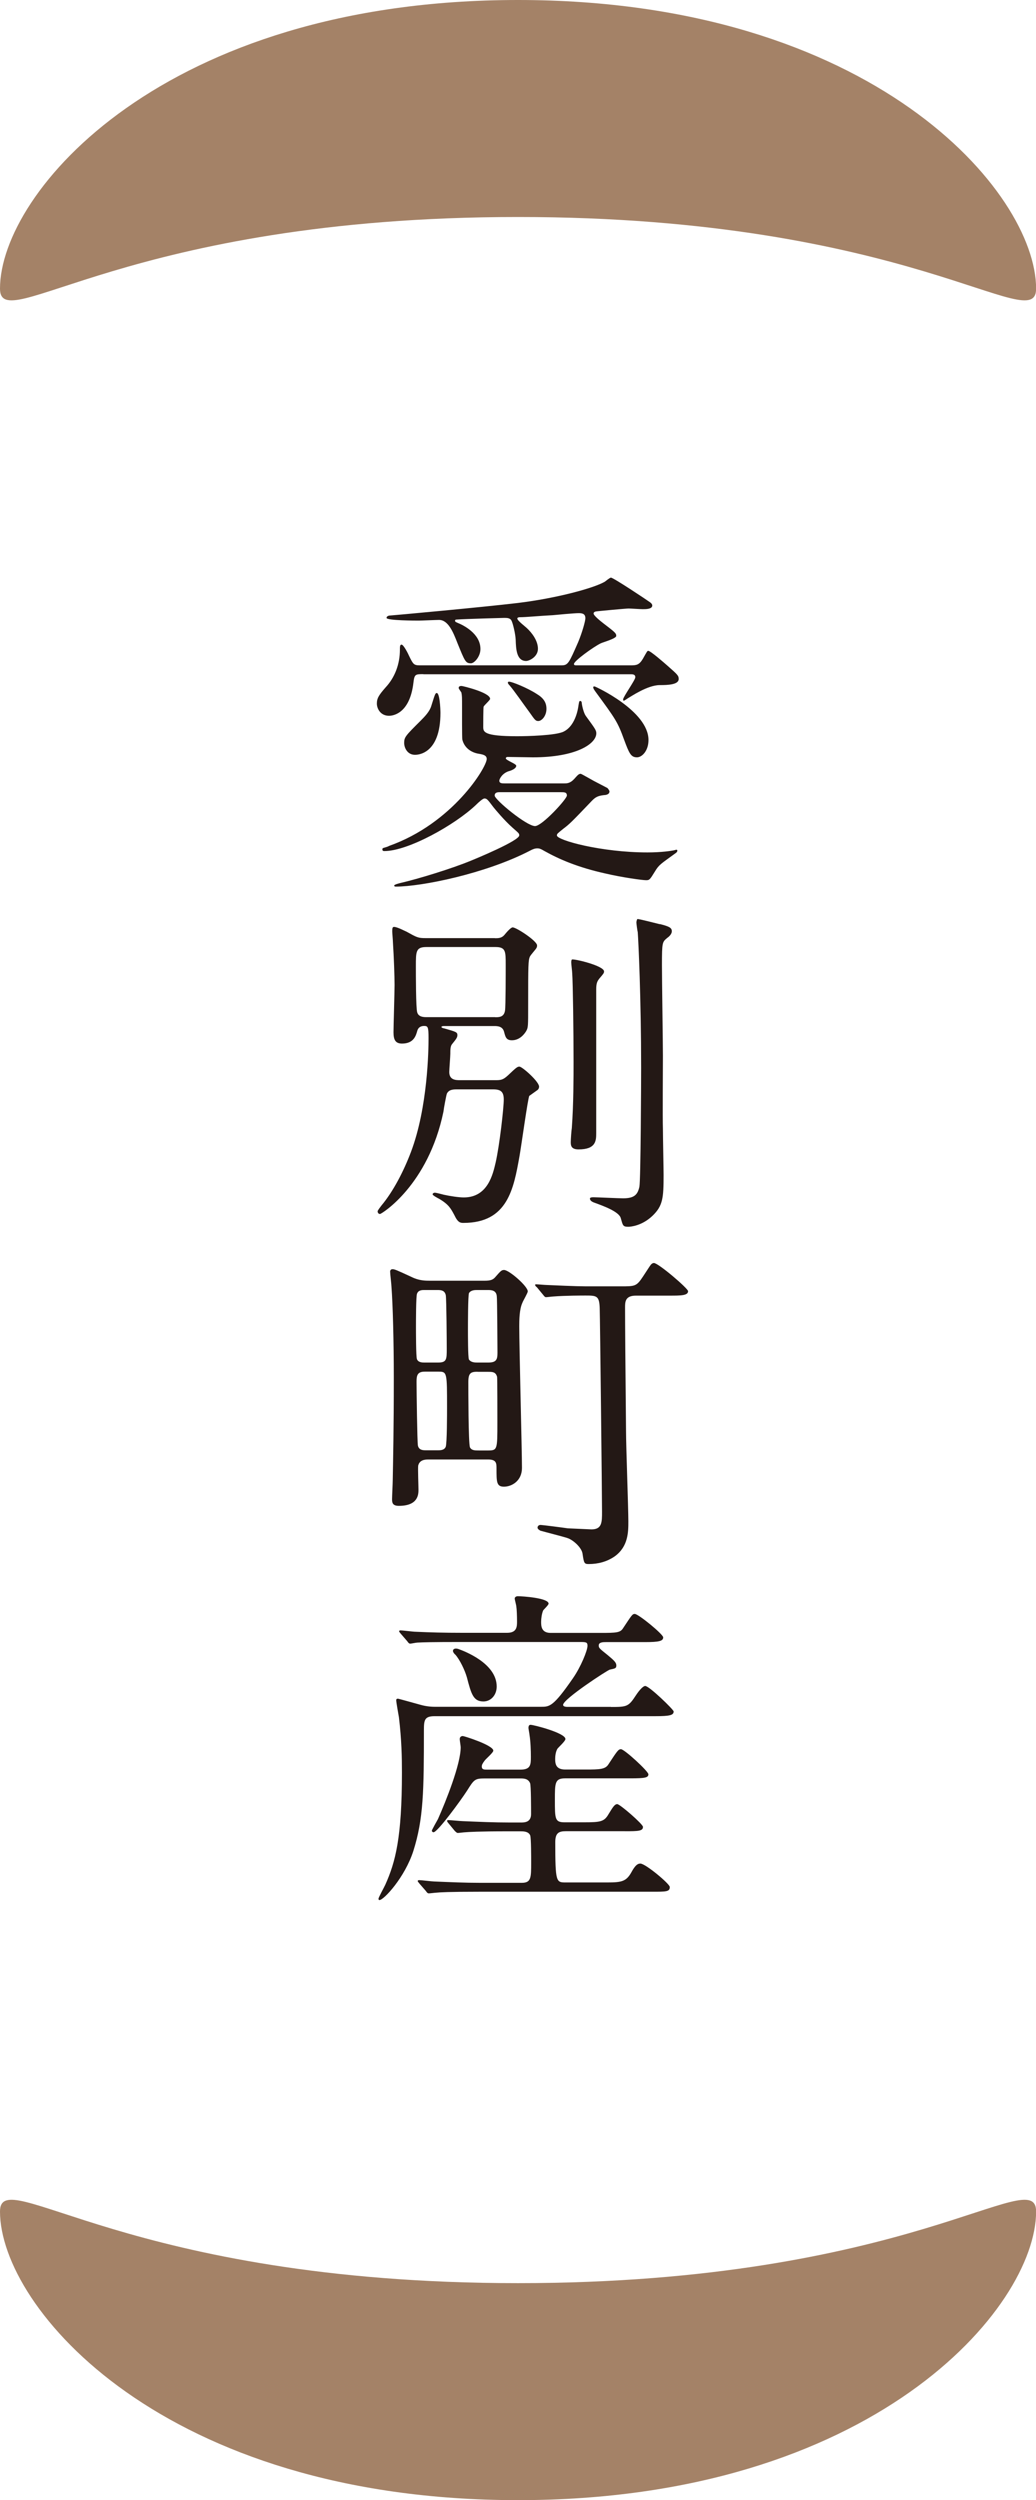
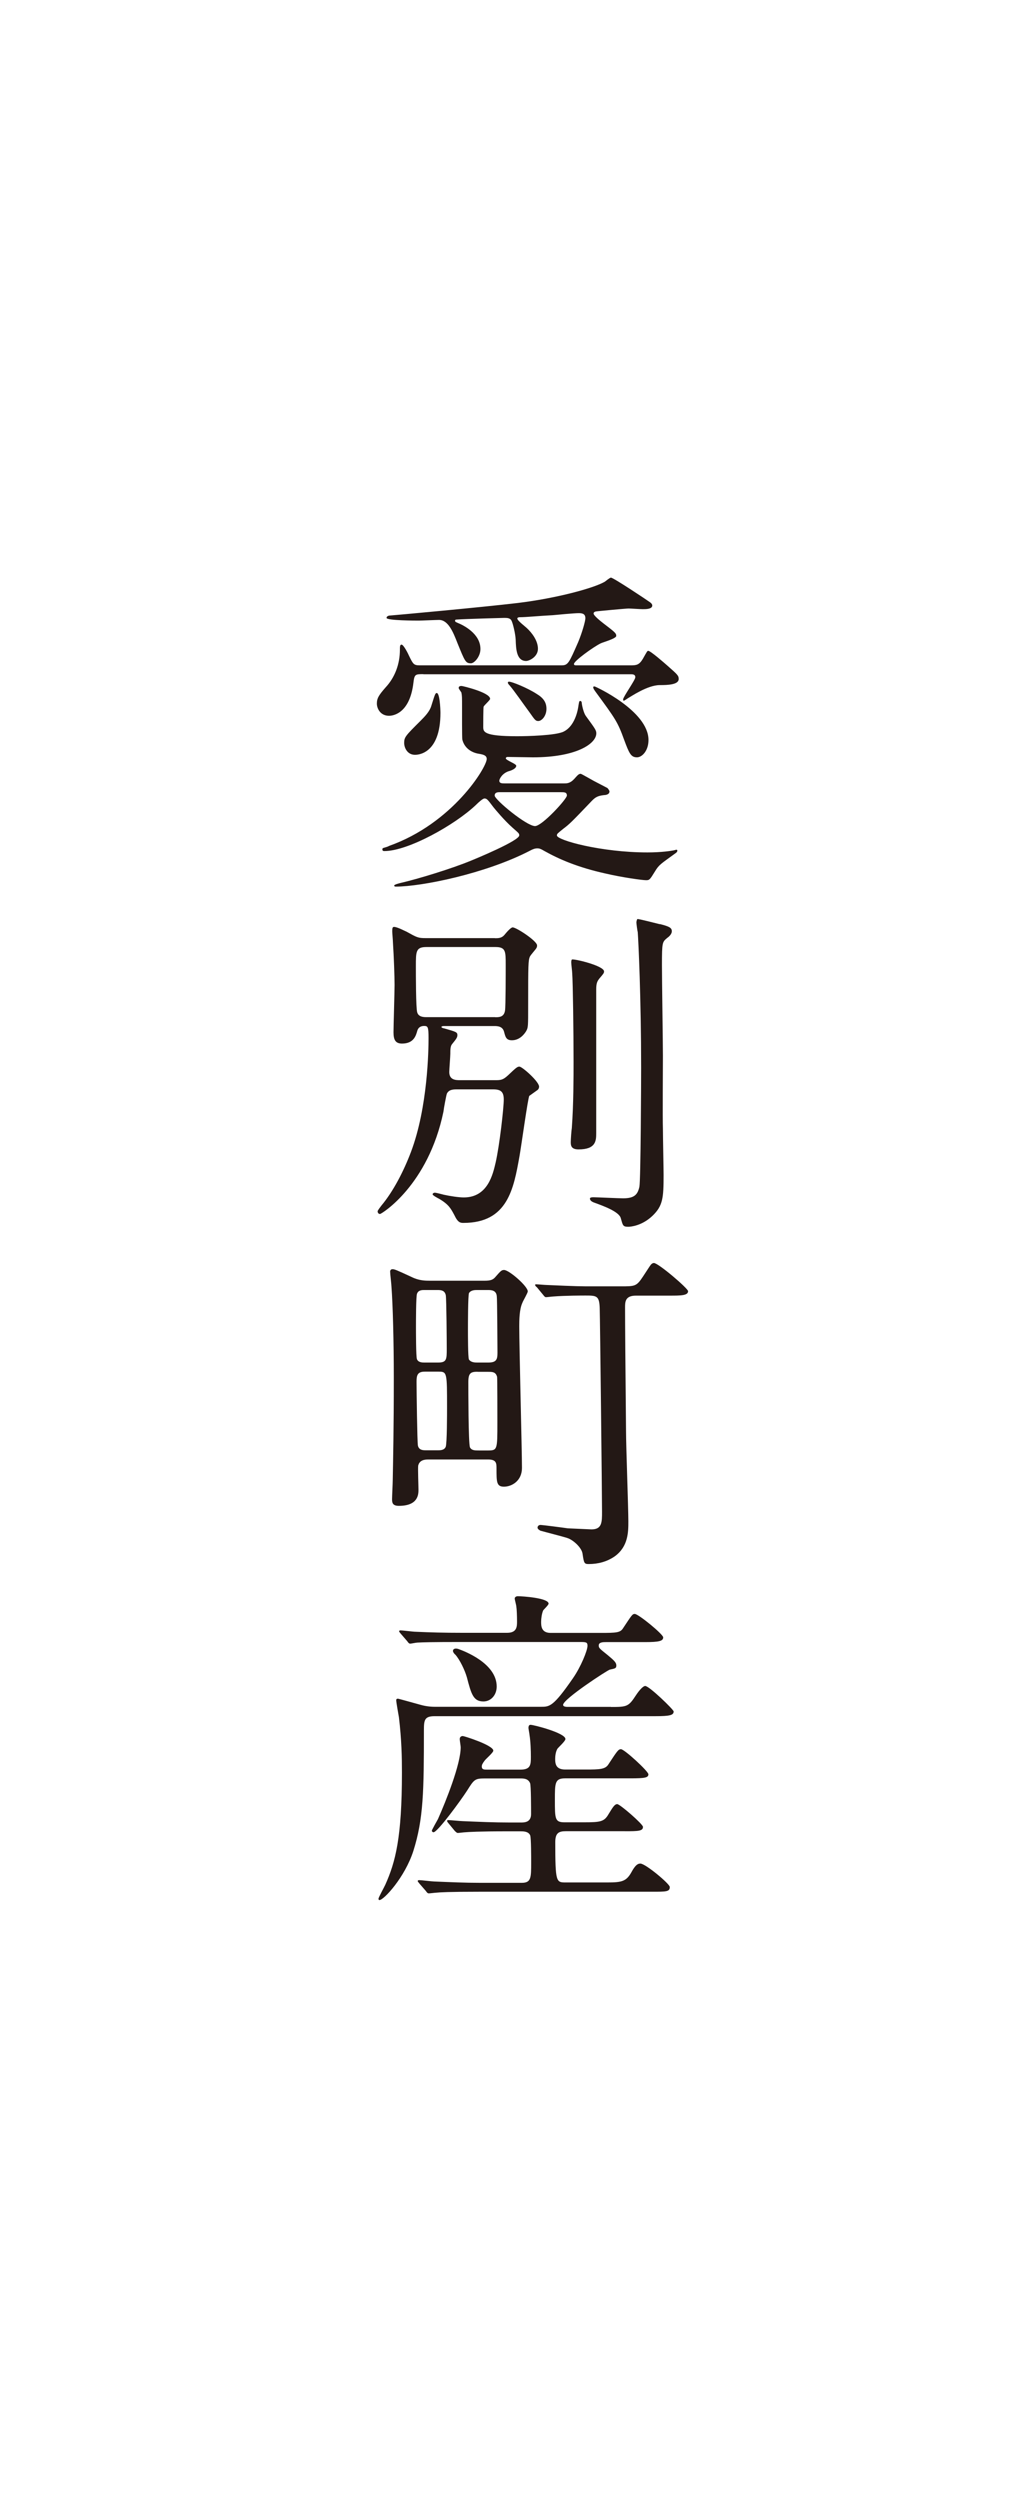
<svg xmlns="http://www.w3.org/2000/svg" id="_レイヤー_2" data-name="レイヤー 2" viewBox="0 0 107.02 258.19">
  <defs>
    <style>
      .cls-1 {
        fill: #231815;
      }

      .cls-1, .cls-2 {
        stroke-width: 0px;
      }

      .cls-2 {
        fill: #a48267;
      }
    </style>
  </defs>
  <g id="_レイヤー_1-2" data-name="レイヤー 1">
    <g>
-       <path class="cls-2" d="M53.51,0c36.61,0,53.52,19.85,53.52,29.81,0,5.06-13.14-7.4-53.52-7.4S0,34.87,0,29.81C0,19.85,16.91,0,53.51,0M53.51,258.19c36.61,0,53.52-19.85,53.52-29.81,0-5.06-13.14,7.4-53.52,7.4S0,223.32,0,228.38c0,9.96,16.91,29.81,53.51,29.81" />
      <path class="cls-1" d="M43.72,69.62c-.8,0-.91,0-1.01.87-.39,3.36-2.28,3.43-2.52,3.43-.91,0-1.26-.77-1.26-1.26,0-.56.21-.88.91-1.68.94-1.01,1.47-2.38,1.47-3.88,0-.31,0-.53.17-.53.21,0,.67.91.81,1.23.38.77.46.91,1.05.91h14.67c.67,0,.77-.24,1.72-2.41.42-1.01.74-2.17.74-2.45,0-.49-.35-.53-.7-.53-.42,0-2.28.17-2.66.21-1.36.07-2.8.21-3.39.21-.07,0-.28,0-.28.14,0,.21.84.84.98.98.53.49,1.15,1.3,1.15,2.14s-.91,1.26-1.22,1.26c-.98,0-1.05-1.19-1.08-2.21-.03-.6-.28-1.65-.42-1.93-.14-.31-.46-.31-.77-.31-.04,0-3.89.1-4.9.17-.17,0-.17.07-.17.14,0,.11.14.14.28.21.53.21,2.35,1.09,2.34,2.7,0,.77-.63,1.47-.98,1.47-.56,0-.63-.21-1.4-2.1-.42-1.08-.94-2.38-1.89-2.38-.32,0-1.79.07-2.1.07-.28,0-3.33,0-3.33-.28,0-.11.11-.25.42-.25.11,0,9.35-.84,13.13-1.29,4.03-.49,7.88-1.54,9-2.2.1-.07.52-.42.63-.42.25,0,3.67,2.28,4.06,2.56.14.11.21.21.21.32,0,.38-.67.38-.98.38-.25,0-1.26-.07-1.47-.07-.25,0-3.29.28-3.4.31-.14.04-.21.1-.21.21,0,.21.7.77,1.01,1.01,1.19.91,1.33,1.02,1.33,1.3s-1.4.66-1.61.77c-.77.38-2.76,1.82-2.76,2.13,0,.14.14.14.25.14h5.6c.59,0,.88-.03,1.26-.66.42-.74.46-.84.56-.84.24,0,1.64,1.23,1.96,1.51,1.08.95,1.19,1.05,1.19,1.4,0,.59-1.12.63-1.96.63-1.26,0-2.98,1.19-3.29,1.36-.07.04-.35.25-.42.25s-.07-.07-.07-.14c0-.25,1.26-2,1.26-2.28,0-.31-.28-.31-.49-.31h-21.39ZM58.31,80.9c.25,0,.59,0,1.01-.46.35-.39.46-.53.67-.53.07,0,1.22.67,1.36.74.21.1,1.19.63,1.4.73.04.04.21.25.21.35,0,.35-.46.38-.56.38-.63.07-.88.21-1.23.56-2.17,2.27-2.31,2.41-3.01,2.94-.56.46-.63.49-.63.67,0,.49,4.59,1.75,9.35,1.75,1.5,0,2.49-.17,2.7-.21.04,0,.25-.07.28-.07s.11,0,.11.1-.07.18-.17.25c-1.54,1.12-1.72,1.19-2.14,1.89-.52.84-.56.91-.91.91-.38,0-2.45-.28-4.24-.7-2.83-.63-4.76-1.47-6.26-2.31-.42-.25-.56-.28-.73-.28-.25,0-.46.07-.77.24-4.59,2.38-11.2,3.71-13.86,3.71-.04,0-.17,0-.17-.11s.59-.25.59-.25c2-.46,5.46-1.54,7.32-2.31.42-.17,5.01-2.06,5.01-2.62,0-.21-.07-.24-.7-.8-.84-.74-1.79-1.89-1.96-2.1-.63-.84-.7-.91-.94-.91-.17,0-.63.42-.88.67-2.17,2.06-7,4.76-9.45,4.76-.07,0-.21,0-.21-.17,0-.04,0-.1.07-.14.1-.04.52-.14.59-.21,6.62-2.34,10.12-8.15,10.12-8.99,0-.38-.38-.46-.77-.53-.8-.11-1.54-.6-1.75-1.47-.04-.11-.03-2.98-.03-3.33,0-1.09,0-1.19-.07-1.54-.04-.07-.28-.38-.28-.46,0-.21.21-.21.31-.21s2.94.67,2.94,1.33c0,.14-.63.67-.67.81-.04.04-.04,1.92-.04,2.07,0,.52,0,.98,3.5.98.98,0,4.06-.07,4.83-.49.91-.46,1.37-1.64,1.51-2.7.07-.45.1-.45.17-.45.04,0,.17,0,.17.25.04.32.21,1.02.42,1.3.94,1.29,1.08,1.47,1.08,1.79,0,1.08-2.07,2.48-6.55,2.48-.39,0-2.21-.04-2.63-.04-.1,0-.17.07-.17.14,0,.21,1.08.56,1.08.77,0,.31-.59.52-.77.56-.67.21-.98.8-.98.98,0,.28.28.28.53.28h6.2ZM45.5,73.61c0,4.34-2.42,4.34-2.63,4.34-.8,0-1.12-.74-1.12-1.23,0-.59.14-.74,1.68-2.27.49-.49.95-.98,1.12-1.54.14-.42.35-1.19.46-1.29.42-.42.49,1.71.49,2ZM51.59,81.81c-.14,0-.49,0-.49.35,0,.42,3.29,3.15,4.17,3.15.73,0,3.29-2.8,3.29-3.15s-.25-.35-.63-.35h-6.34ZM52.61,70.4c.28,0,1.86.63,2.83,1.26.7.42,1.01.88,1.01,1.54,0,.74-.49,1.26-.84,1.26-.28,0-.35-.1-.87-.84-.7-.95-1.64-2.31-2.1-2.84-.07-.07-.17-.18-.17-.25-.04-.11.07-.14.14-.14ZM61.43,70.89c.07,0,5.56,2.52,5.56,5.53,0,1.12-.67,1.79-1.19,1.79-.63,0-.81-.42-1.33-1.82-.67-1.86-.91-2.17-2.94-4.94-.18-.25-.25-.35-.25-.49,0-.07.07-.07.14-.07ZM51.13,96.89c.32,0,.67,0,.95-.31.31-.38.7-.81.88-.81.38,0,2.52,1.4,2.52,1.86,0,.07,0,.17-.07.28-.07.14-.59.7-.67.88-.17.38-.18.84-.18,4.94,0,2.34,0,2.38-.21,2.76-.21.35-.7.94-1.47.94-.59,0-.67-.35-.8-.84-.14-.59-.63-.63-1.02-.63h-5.15c-.07,0-.31,0-.31.1,0,.07.21.14.28.14,1.23.35,1.37.39,1.37.7,0,.25-.14.42-.56.94-.17.21-.17.6-.17.98,0,.28-.11,1.61-.11,1.89,0,.84.7.84,1.12.84h3.57c.63,0,.84,0,1.4-.52.84-.8.95-.88,1.16-.88.28,0,2.03,1.54,2.03,2.07,0,.1-.04.25-.17.35-.11.07-.77.56-.84.6-.14.17-.84,5.28-1.02,6.26-.6,3.36-1.23,6.86-5.78,6.86-.28,0-.56,0-.91-.74-.39-.73-.59-1.15-1.61-1.75-.14-.07-.67-.35-.67-.46,0-.07.07-.17.25-.17.1,0,.77.17.91.21.63.14,1.54.28,2.06.28,2.49,0,3.01-2.41,3.29-3.6.42-1.86.84-5.67.84-6.51,0-.8-.31-1.05-1.08-1.05h-3.75c-.35,0-.84,0-1.05.45-.07.21-.32,1.54-.35,1.85-1.58,7.63-6.41,10.57-6.55,10.57-.17,0-.25-.14-.25-.28,0-.1.32-.49.39-.59,1.23-1.47,2.31-3.57,3.05-5.53,1.75-4.62,1.82-10.61,1.82-11.76,0-1.16-.07-1.26-.46-1.26-.32,0-.6.14-.7.49-.14.49-.35,1.33-1.58,1.33-.67,0-.88-.38-.88-1.16,0-.7.11-4.13.11-4.9,0-.84-.07-2.87-.17-4.41,0-.18-.07-.95-.07-1.09,0-.28,0-.49.18-.49.35,0,1.19.46,1.29.49,1.08.6,1.19.67,1.99.67h7.14ZM51.16,105.05c.38,0,.91,0,1.01-.7.07-.42.07-3.99.07-4.73,0-1.37,0-1.82-1.05-1.82h-7.14c-1.09,0-1.09.45-1.09,1.99,0,.74,0,4.38.14,4.76.14.49.7.49.98.49h7.07ZM62.4,100.32c0,.17-.07.25-.49.74-.21.28-.32.46-.32,1.12v14.84c0,.8-.04,1.68-1.83,1.68-.8,0-.8-.46-.8-.77,0-.25.07-1.23.11-1.44.18-2.45.18-5.36.18-6.83,0-3.12-.07-8.26-.14-9.14,0-.17-.1-.95-.1-1.12,0-.07,0-.25.07-.31.14-.11,3.32.63,3.32,1.23ZM68.18,95.43c.98.25,1.22.39,1.22.74s-.39.63-.49.7c-.49.42-.53.42-.53,2.8,0,1.5.1,8.05.1,9.38,0,1.19-.04,6.44,0,7.53,0,.77.07,4.09.07,4.76,0,2.38-.07,3.19-1.16,4.23-1.08,1.02-2.24,1.12-2.49,1.12-.56,0-.56-.14-.77-.88-.17-.7-1.89-1.3-2.73-1.61-.21-.07-.46-.21-.46-.42,0-.14.25-.14.38-.14.32,0,2.56.11,3.05.11,1.16,0,1.5-.38,1.68-1.19.14-.74.18-10.96.18-12.32,0-7.07-.28-13.09-.35-13.97-.04-.14-.14-.88-.14-1.01,0-.07.04-.28.1-.35.11-.04,2,.46,2.31.53ZM44.22,150.72c-.6,0-.91.21-1.02.63-.04.35.03,2.1.03,2.48,0,.46,0,1.68-2.03,1.68-.67,0-.7-.35-.7-.7,0-.28.07-1.64.07-1.96.04-2.21.11-5.25.11-10.54,0-3.82-.1-7.53-.24-9.42,0-.21-.14-1.33-.14-1.58,0-.14.11-.25.25-.24.21,0,.38.07,1.96.8.77.39,1.44.39,1.96.39h5.57c.67,0,.91-.1,1.19-.45.49-.56.59-.66.84-.66.52,0,2.45,1.68,2.45,2.21,0,.17-.49.98-.56,1.19-.31.67-.32,1.79-.32,2.42,0,2.24.28,12.81.28,14.63,0,1.33-1.05,1.93-1.86,1.93-.77,0-.77-.49-.77-1.86,0-.56,0-.95-.88-.95h-6.2ZM45.27,140.71c.88,0,.88-.35.88-1.43,0-.73-.03-5.11-.1-5.53-.11-.46-.42-.53-.84-.53h-1.36c-.25,0-.63,0-.77.38-.11.21-.11,2.94-.11,3.4,0,.42,0,3.12.1,3.36.14.35.56.35.77.35h1.43ZM43.87,141.65c-.77,0-.84.42-.84,1.05,0,.84.07,6.27.14,6.58.1.49.56.49.8.49h1.33c.17,0,.59,0,.74-.35.14-.31.14-3.46.14-4.06,0-3.61,0-3.71-.87-3.71h-1.44ZM49.33,133.22c-.28,0-.67,0-.88.31-.11.21-.11,3.36-.11,3.78,0,.49,0,2.87.1,3.08.21.32.63.32.88.32h1.12c.84,0,.95-.32.95-1.01,0-.39-.03-5.67-.07-5.81-.04-.67-.59-.67-.95-.67h-1.05ZM49.33,141.66c-.7,0-.95.14-.95,1.05,0,.7,0,6.37.17,6.76.17.32.49.32.94.32h.91c.98,0,.98-.07.98-2.91,0-.63,0-4.55-.03-4.69-.14-.52-.49-.52-.91-.52h-1.12ZM55.42,132.91c-.14-.14-.14-.17-.14-.21,0-.07.04-.07.11-.07.17,0,.91.07,1.08.07,3.15.14,3.5.14,4.76.14h2.91c1.47,0,1.61,0,2.28-1.01.7-1.08.8-1.23.88-1.29.07-.07.17-.11.25-.11.46,0,3.53,2.63,3.53,2.91,0,.46-.77.46-1.89.46h-3.5c-1.12,0-1.12.66-1.12,1.22,0,1.5.03,5.71.1,12.78,0,1.47.24,7.98.24,9.31,0,1.08,0,2.59-1.4,3.61-.81.56-1.72.8-2.7.8-.46,0-.49-.1-.63-1.05-.07-.63-.98-1.47-1.61-1.65-.42-.14-2.35-.63-2.73-.74-.14-.07-.31-.18-.31-.32,0-.11.07-.28.32-.28.17,0,2.34.28,2.8.35.18,0,2.28.11,2.45.11,1.09,0,1.09-.74,1.09-1.82,0-1.61-.2-19.88-.24-21.04-.04-1.26-.32-1.29-1.44-1.29-.35,0-2.1,0-3.36.1-.1,0-.63.07-.74.07s-.17-.07-.31-.25l-.66-.8ZM63.11,176.28c1.68,0,1.82-.04,2.59-1.22.35-.53.74-.95.95-.95.42,0,2.94,2.45,2.94,2.63,0,.39-.39.49-1.89.49h-22.79c-1.05,0-1.12.38-1.12,1.46,0,6.27-.04,9.14-1.09,12.46-.88,2.73-3.05,5.07-3.5,5.07-.1,0-.1-.1-.1-.14,0-.14.59-1.19.7-1.44,1.05-2.34,1.72-4.86,1.72-11.58,0-1.58-.03-3.36-.31-5.71-.04-.28-.28-1.51-.28-1.79,0-.11.11-.14.18-.14.04,0,2.06.56,2.31.63.49.14.98.21,1.51.21h10.96c.88,0,1.26,0,3.29-2.94.81-1.16,1.51-2.87,1.51-3.36,0-.39-.17-.39-.84-.39h-12.32c-2.87,0-3.85.03-4.41.06-.14,0-.63.11-.74.11-.14,0-.21-.11-.31-.25l-.7-.81c-.11-.14-.14-.17-.14-.21,0-.07.04-.1.14-.1.25,0,1.29.14,1.54.14,1.54.07,2.97.11,4.79.11h4.69c1.02,0,1.02-.66,1.02-1.19s-.03-1.29-.07-1.5c0-.14-.17-.74-.17-.84,0-.17.17-.25.32-.25.49,0,3.18.18,3.18.77,0,.14-.49.59-.56.7-.14.32-.21.84-.21,1.16,0,.42,0,1.16.98,1.16h5.18c1.61,0,2-.03,2.28-.45.91-1.37.98-1.51,1.23-1.51.38,0,2.94,2.1,2.94,2.42,0,.38-.42.49-1.86.49h-4.03c-.32,0-.77,0-.77.35,0,.25.07.31.91.98.67.56.91.77.91,1.09,0,.31-.18.31-.67.42-.21.03-4.83,3.04-4.83,3.64,0,.21.35.21.52.21h4.45ZM53.76,182.75c1.05,0,1.08-.49,1.08-1.33,0-.6-.03-1.58-.14-2.24,0-.11-.11-.63-.11-.74,0-.14.04-.32.21-.32.32,0,3.61.84,3.61,1.47,0,.21-.7.84-.81.98-.21.32-.25.81-.25,1.08,0,.56.11,1.09,1.05,1.09h2.14c1.4,0,1.96-.03,2.28-.49.94-1.43,1.05-1.61,1.33-1.61.35,0,2.83,2.28,2.83,2.59,0,.35-.35.42-1.86.42h-6.75c-1.05,0-1.05.49-1.05,2.2,0,2,0,2.34,1.01,2.34h1.96c1.79,0,2.13-.07,2.59-.87.39-.63.6-1.01.88-1.01s2.66,2.07,2.66,2.35c0,.42-.42.46-1.89.45h-6.09c-.7,0-1.08.17-1.08,1.12,0,4.17.1,4.17,1.08,4.17h4.31c1.44,0,1.93-.1,2.45-1.01.38-.7.63-.94.95-.94.53,0,3.04,2.1,3.04,2.42,0,.49-.35.49-1.85.49h-17.89c-3.04,0-4.06.06-4.41.1-.1,0-.63.07-.74.07-.14,0-.21-.11-.31-.25l-.67-.77c-.14-.18-.17-.21-.17-.25,0-.07.07-.1.14-.1.25,0,1.33.14,1.54.14,1.71.07,3.15.14,4.79.14h4.27c.98,0,.98-.52.98-2.1,0-.53,0-2.52-.1-2.8-.18-.42-.7-.42-1.02-.42h-1.26c-3.08,0-4.1.07-4.45.1-.11,0-.63.07-.74.07s-.17-.07-.32-.21l-.66-.8q-.14-.17-.14-.25s.04-.07.1-.07c.25,0,1.33.11,1.54.11,1.71.07,3.18.14,4.83.14h1.16c.35,0,1.05,0,1.05-.87,0-.49,0-2.94-.1-3.19-.21-.49-.67-.49-1.02-.49h-3.64c-1.05,0-1.12.1-1.85,1.26-.63.98-3.05,4.3-3.47,4.3-.07,0-.17-.07-.17-.17,0-.07.53-1.02.63-1.19.84-1.89,2.35-5.67,2.35-7.42,0-.14-.1-.7-.1-.84,0-.18.11-.32.32-.32.14,0,3.15.95,3.15,1.51,0,.21-.81.88-.91,1.05-.21.28-.28.42-.28.59,0,.32.25.32.53.32h3.46ZM51.31,174.17c0,.88-.6,1.54-1.37,1.54-1.05,0-1.26-.77-1.71-2.49-.21-.74-.73-1.82-1.19-2.34-.07-.04-.25-.25-.25-.39,0-.17.17-.31.53-.21.59.21,3.99,1.47,3.99,3.89Z" />
    </g>
  </g>
</svg>